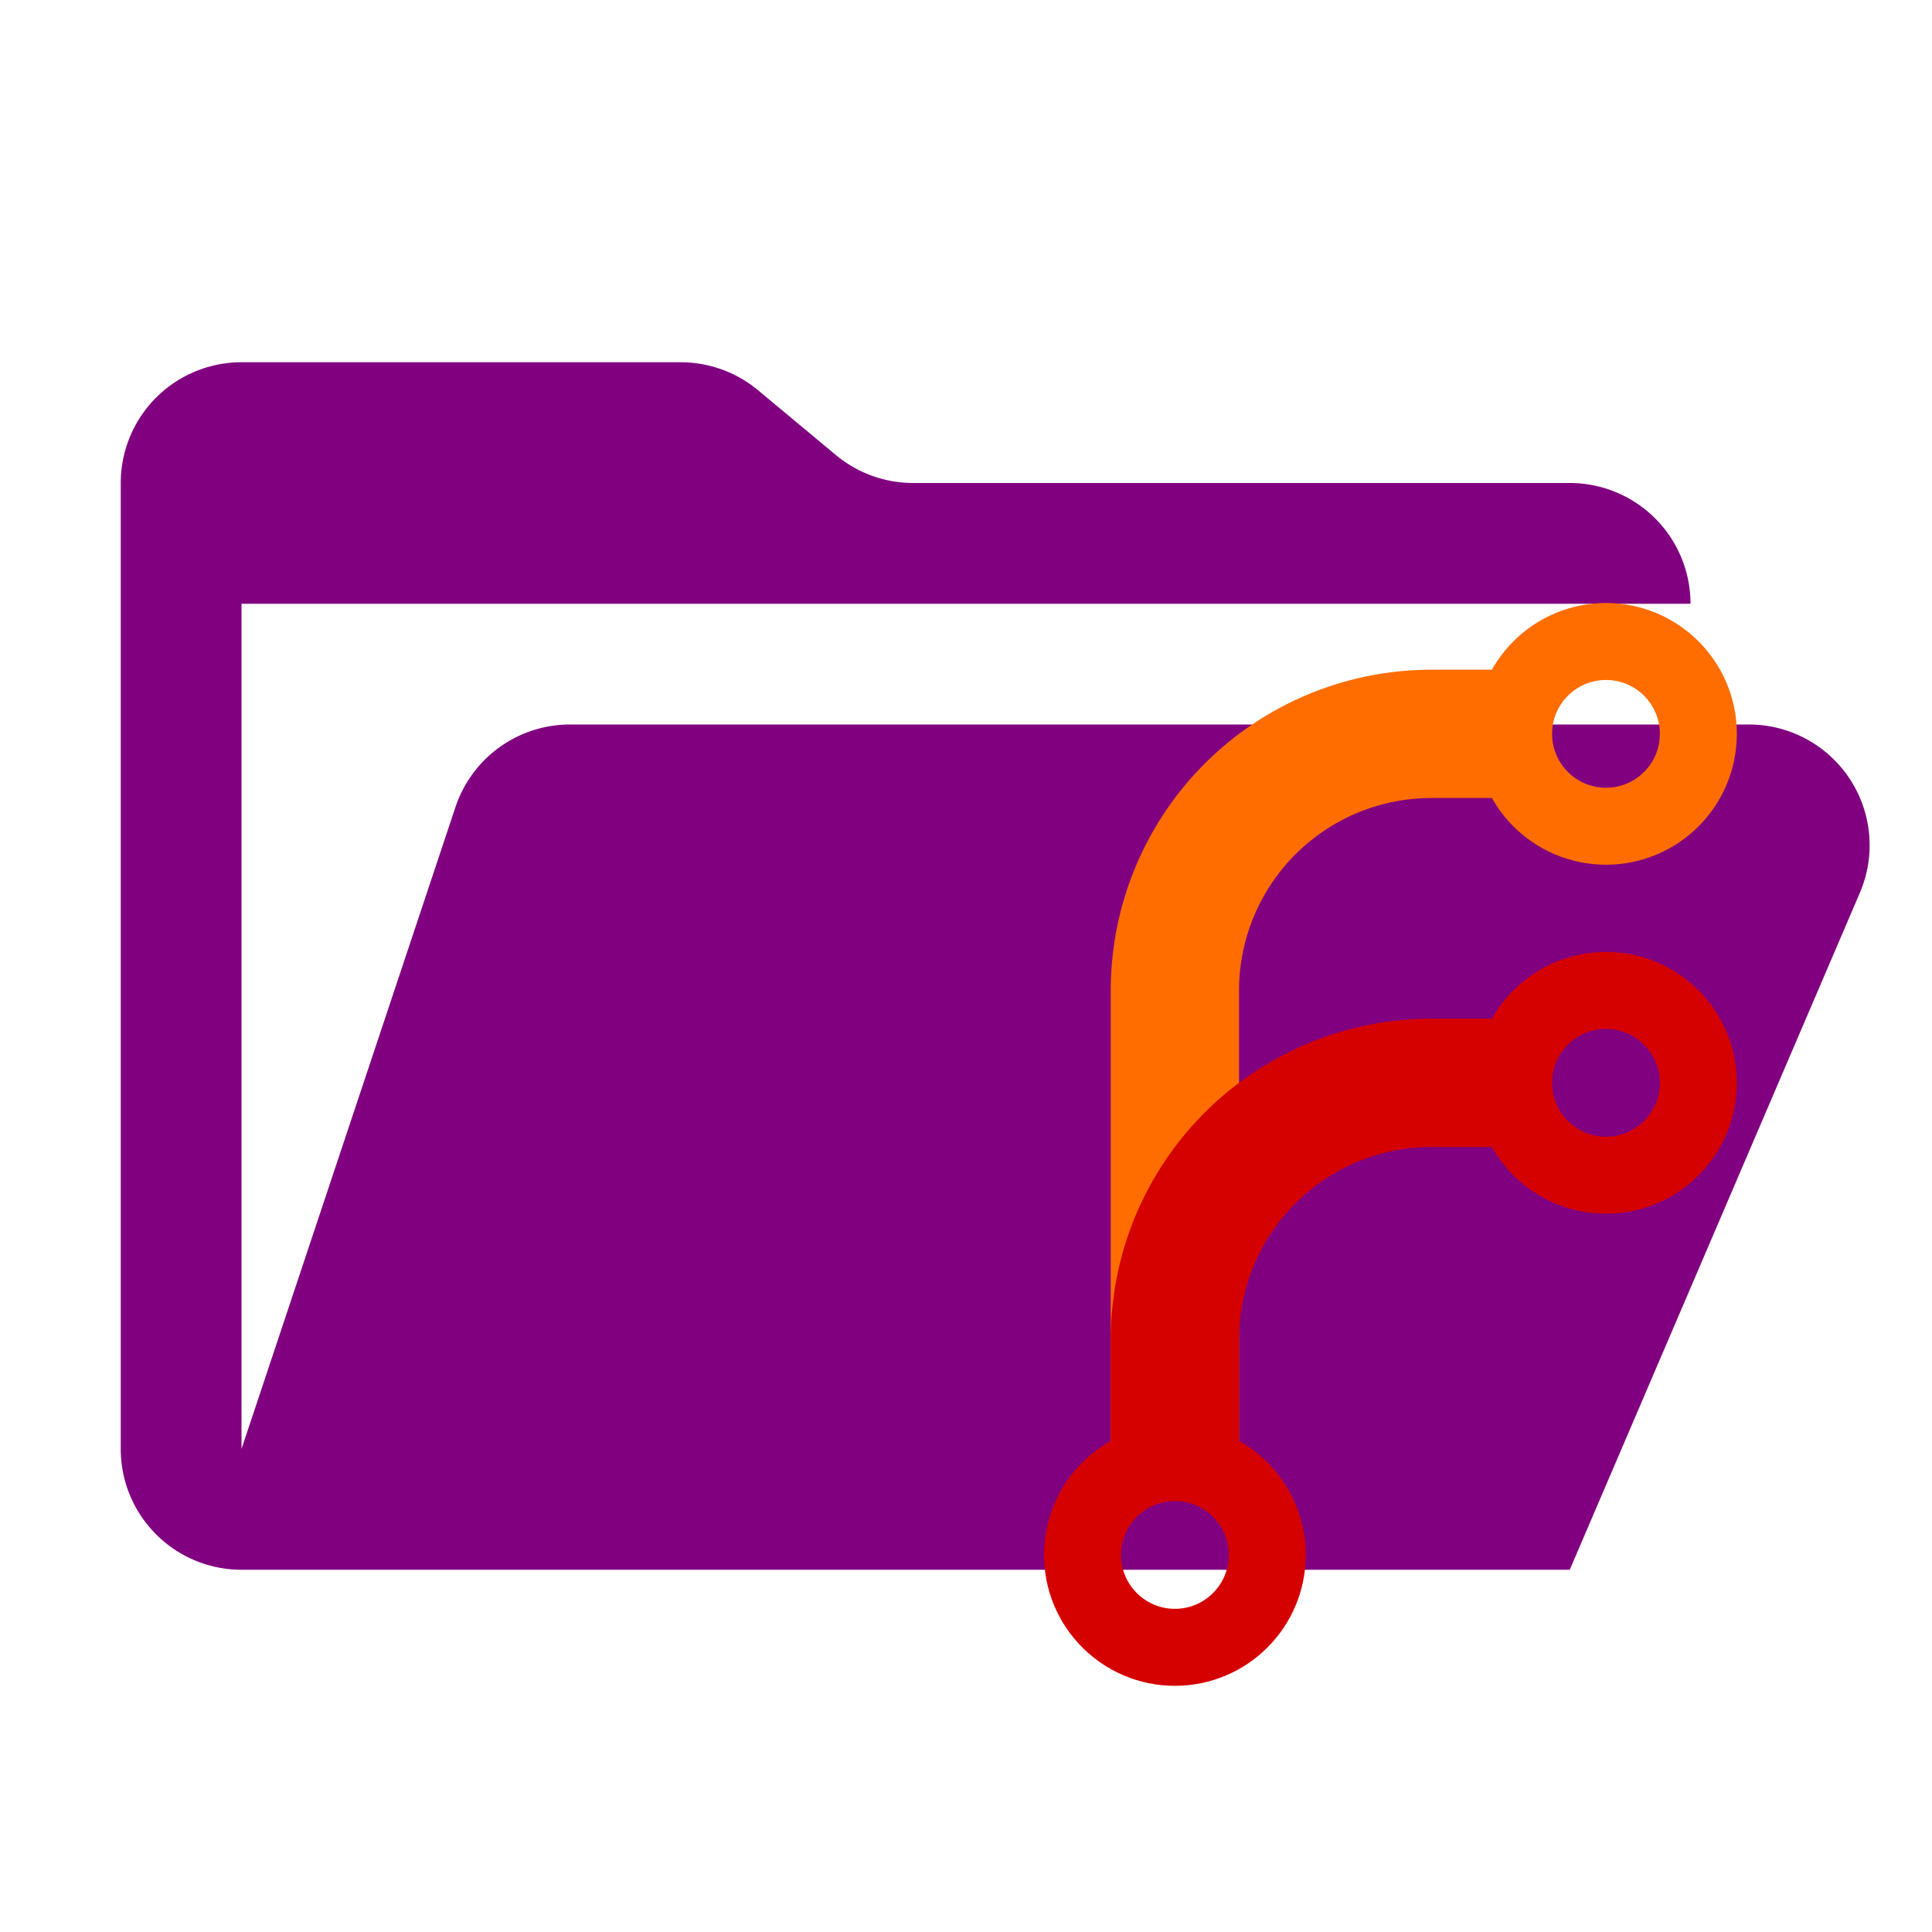
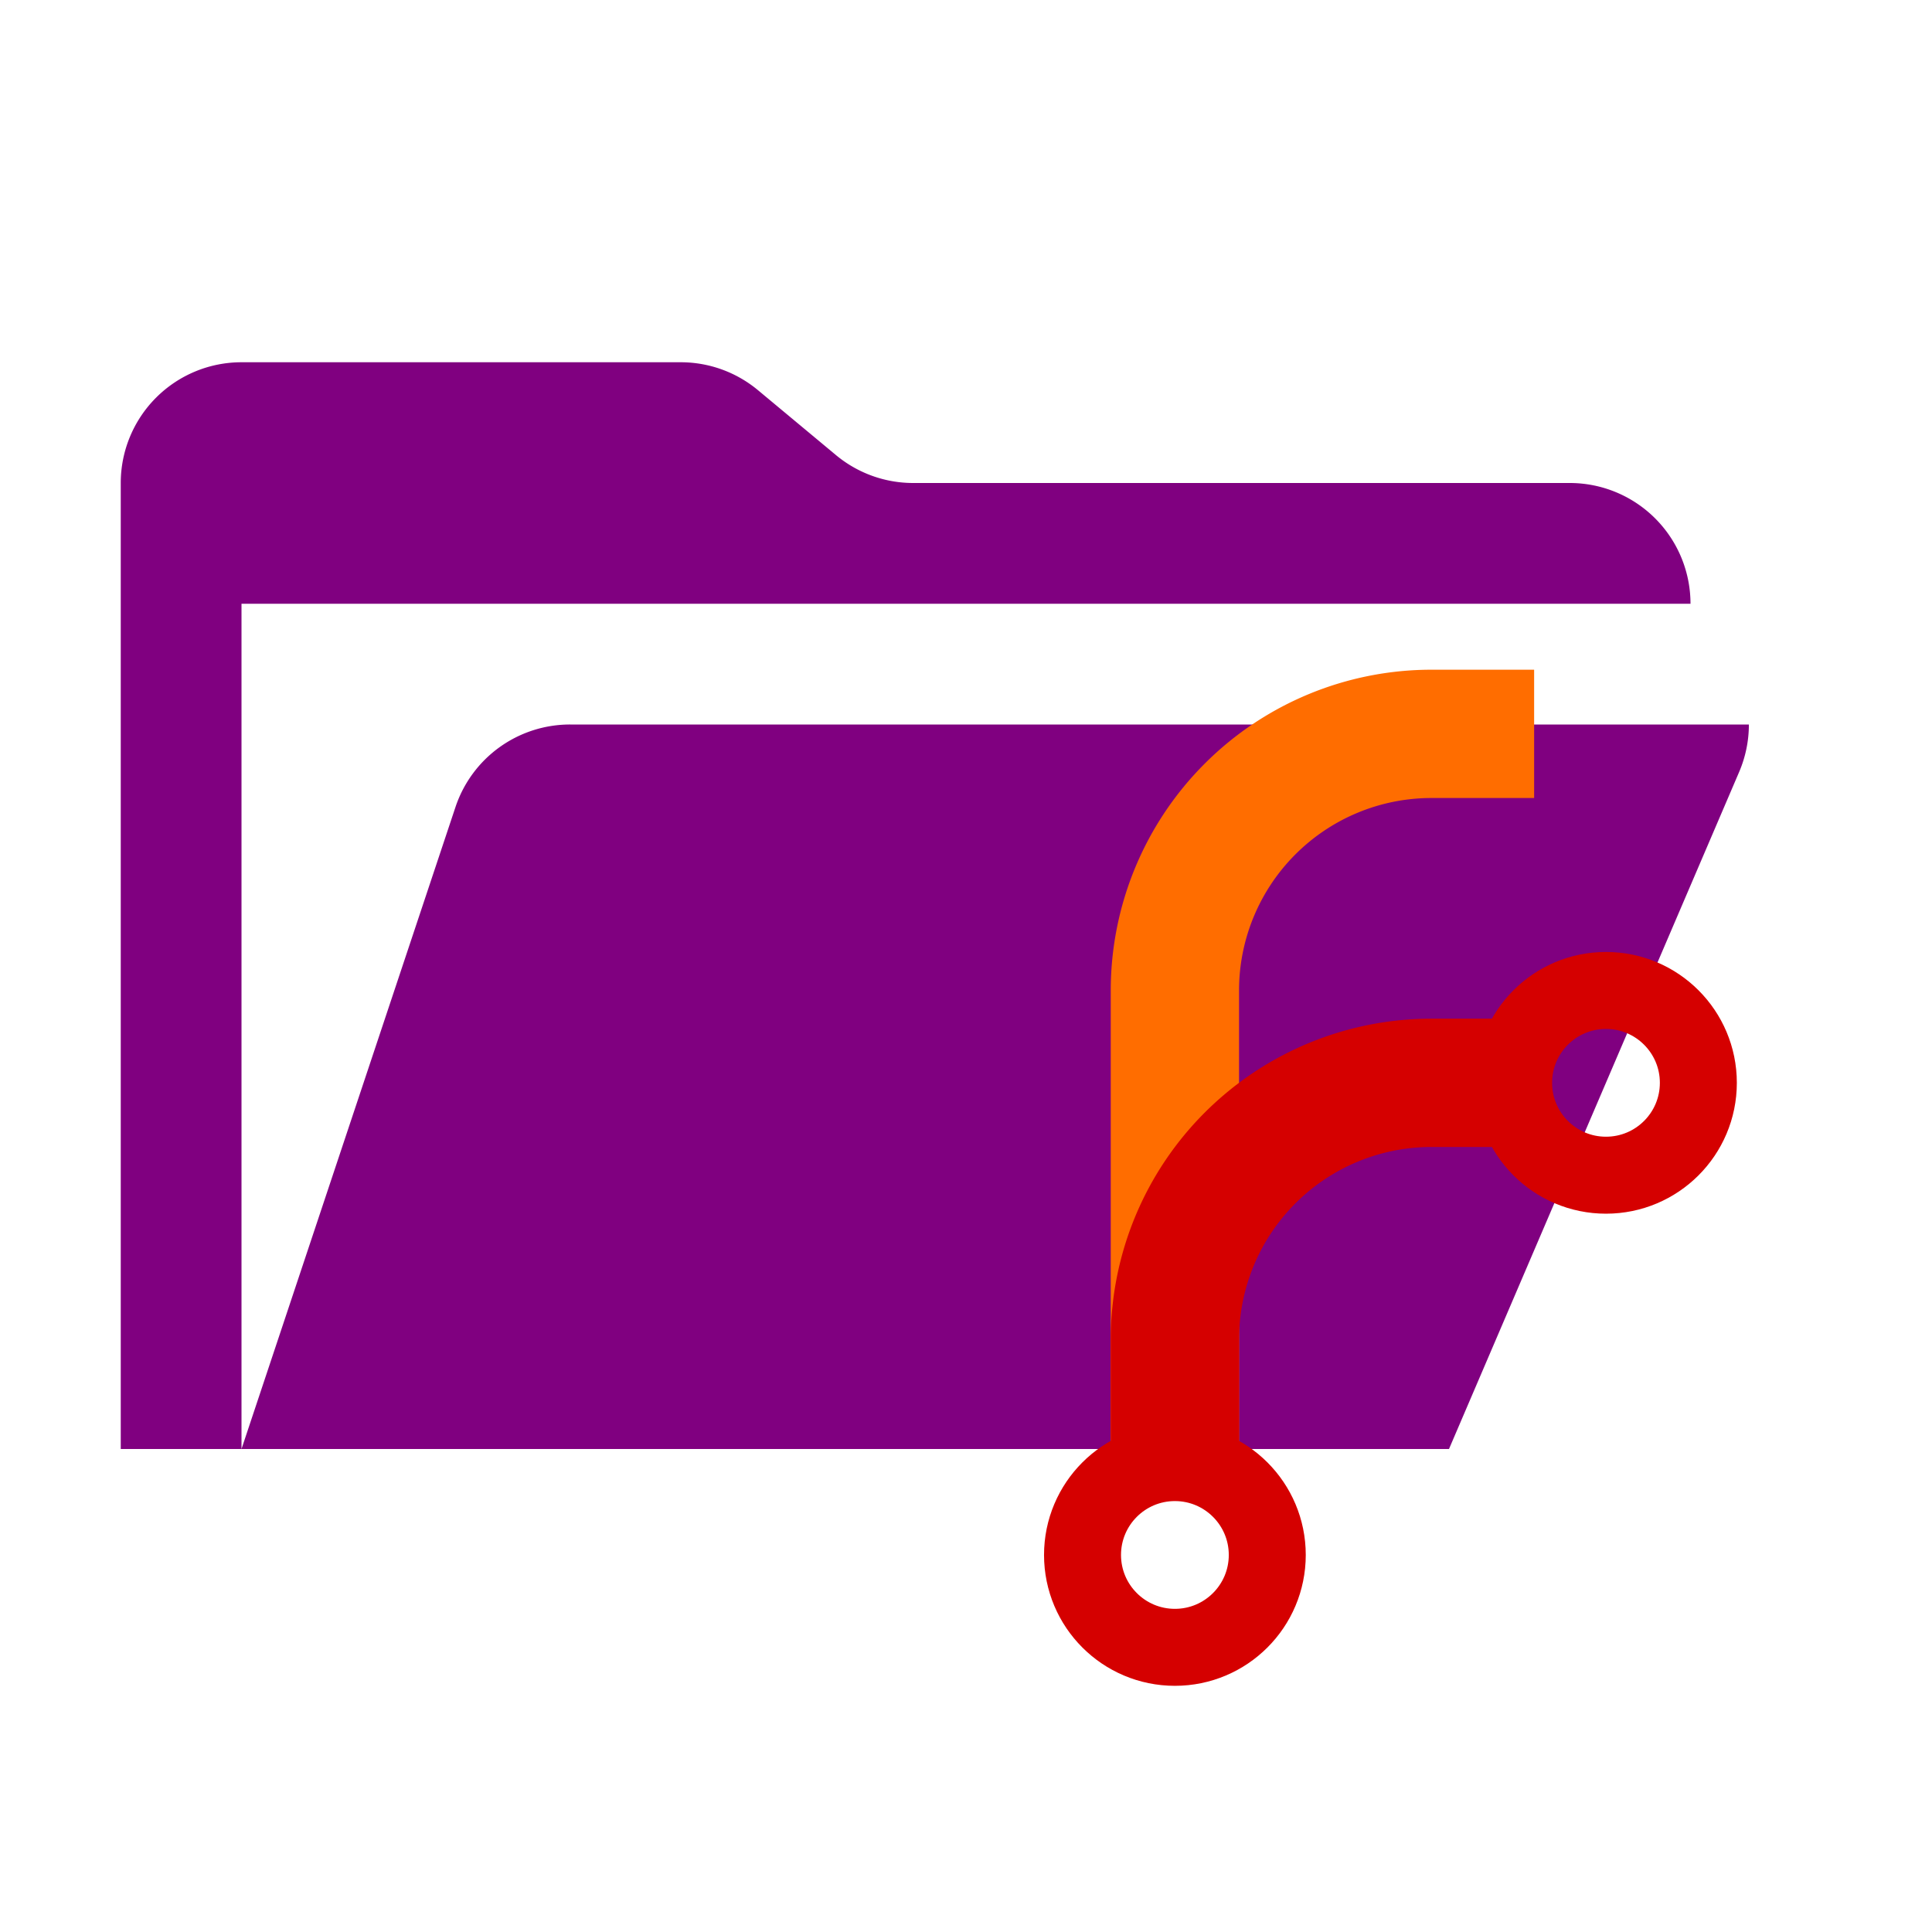
<svg xmlns="http://www.w3.org/2000/svg" width="128" height="128" viewBox="0 0 32 32">
-   <path fill="#800080" d="M28.967 12H9.442a2 2 0 0 0-1.898 1.368L4 24V10h24a2 2 0 0 0-2-2H15.124a2 2 0 0 1-1.28-.464l-1.288-1.072A2 2 0 0 0 11.276 6H4a2 2 0 0 0-2 2v16a2 2 0 0 0 2 2h22l4.805-11.212A2 2 0 0 0 28.967 12" />
+   <path fill="#800080" d="M28.967 12H9.442a2 2 0 0 0-1.898 1.368L4 24V10h24a2 2 0 0 0-2-2H15.124a2 2 0 0 1-1.28-.464l-1.288-1.072A2 2 0 0 0 11.276 6H4a2 2 0 0 0-2 2v16h22l4.805-11.212A2 2 0 0 0 28.967 12" />
  <g fill="none" transform="translate(14.53 10.455)scale(.085)">
    <path stroke="#ff6d00" stroke-width="25" d="M58 168V70a50 50 0 0 1 50-50h20" class="prefix__prefix__orange" />
    <path stroke="#d50000" stroke-width="25" d="M58 168v-30a50 50 0 0 1 50-50h20" class="prefix__prefix__red" />
-     <circle cx="142" cy="20" r="18" stroke="#ff6d00" stroke-width="15" class="prefix__prefix__orange" />
    <circle cx="142" cy="88" r="18" stroke="#d50000" stroke-width="15" class="prefix__prefix__red" />
    <circle cx="58" cy="180" r="18" stroke="#d50000" stroke-width="15" class="prefix__prefix__red" />
  </g>
</svg>